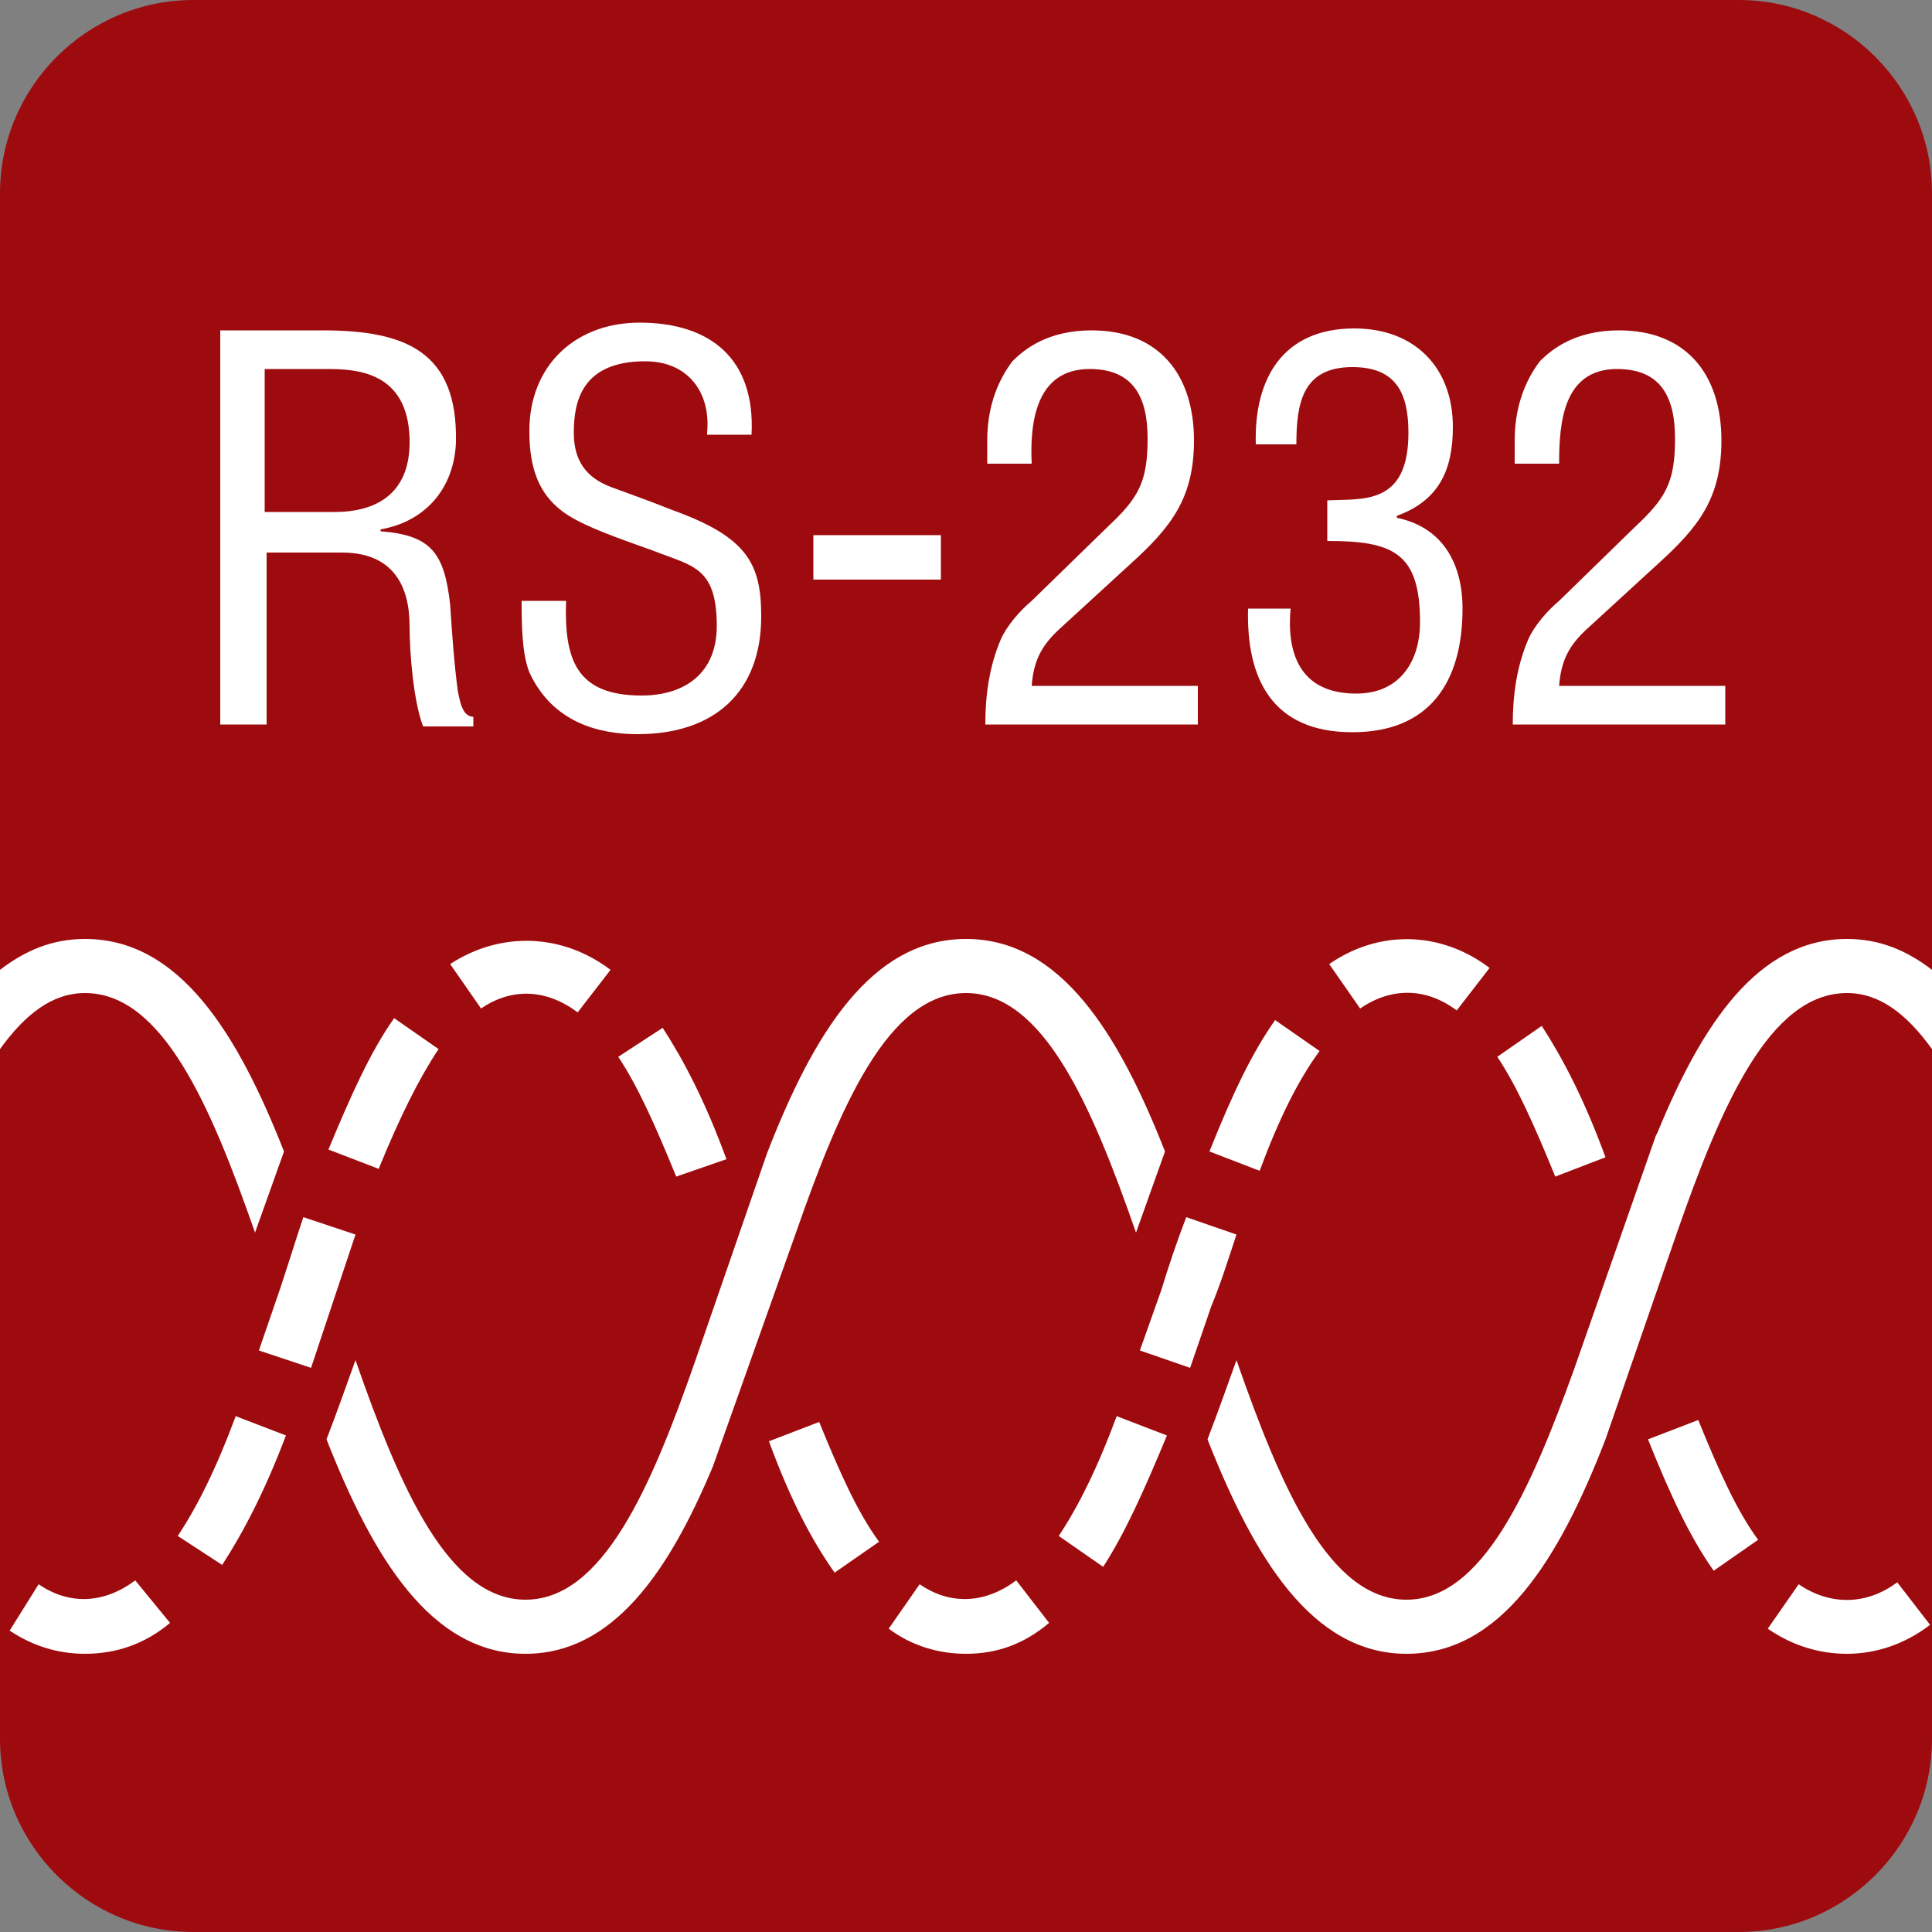
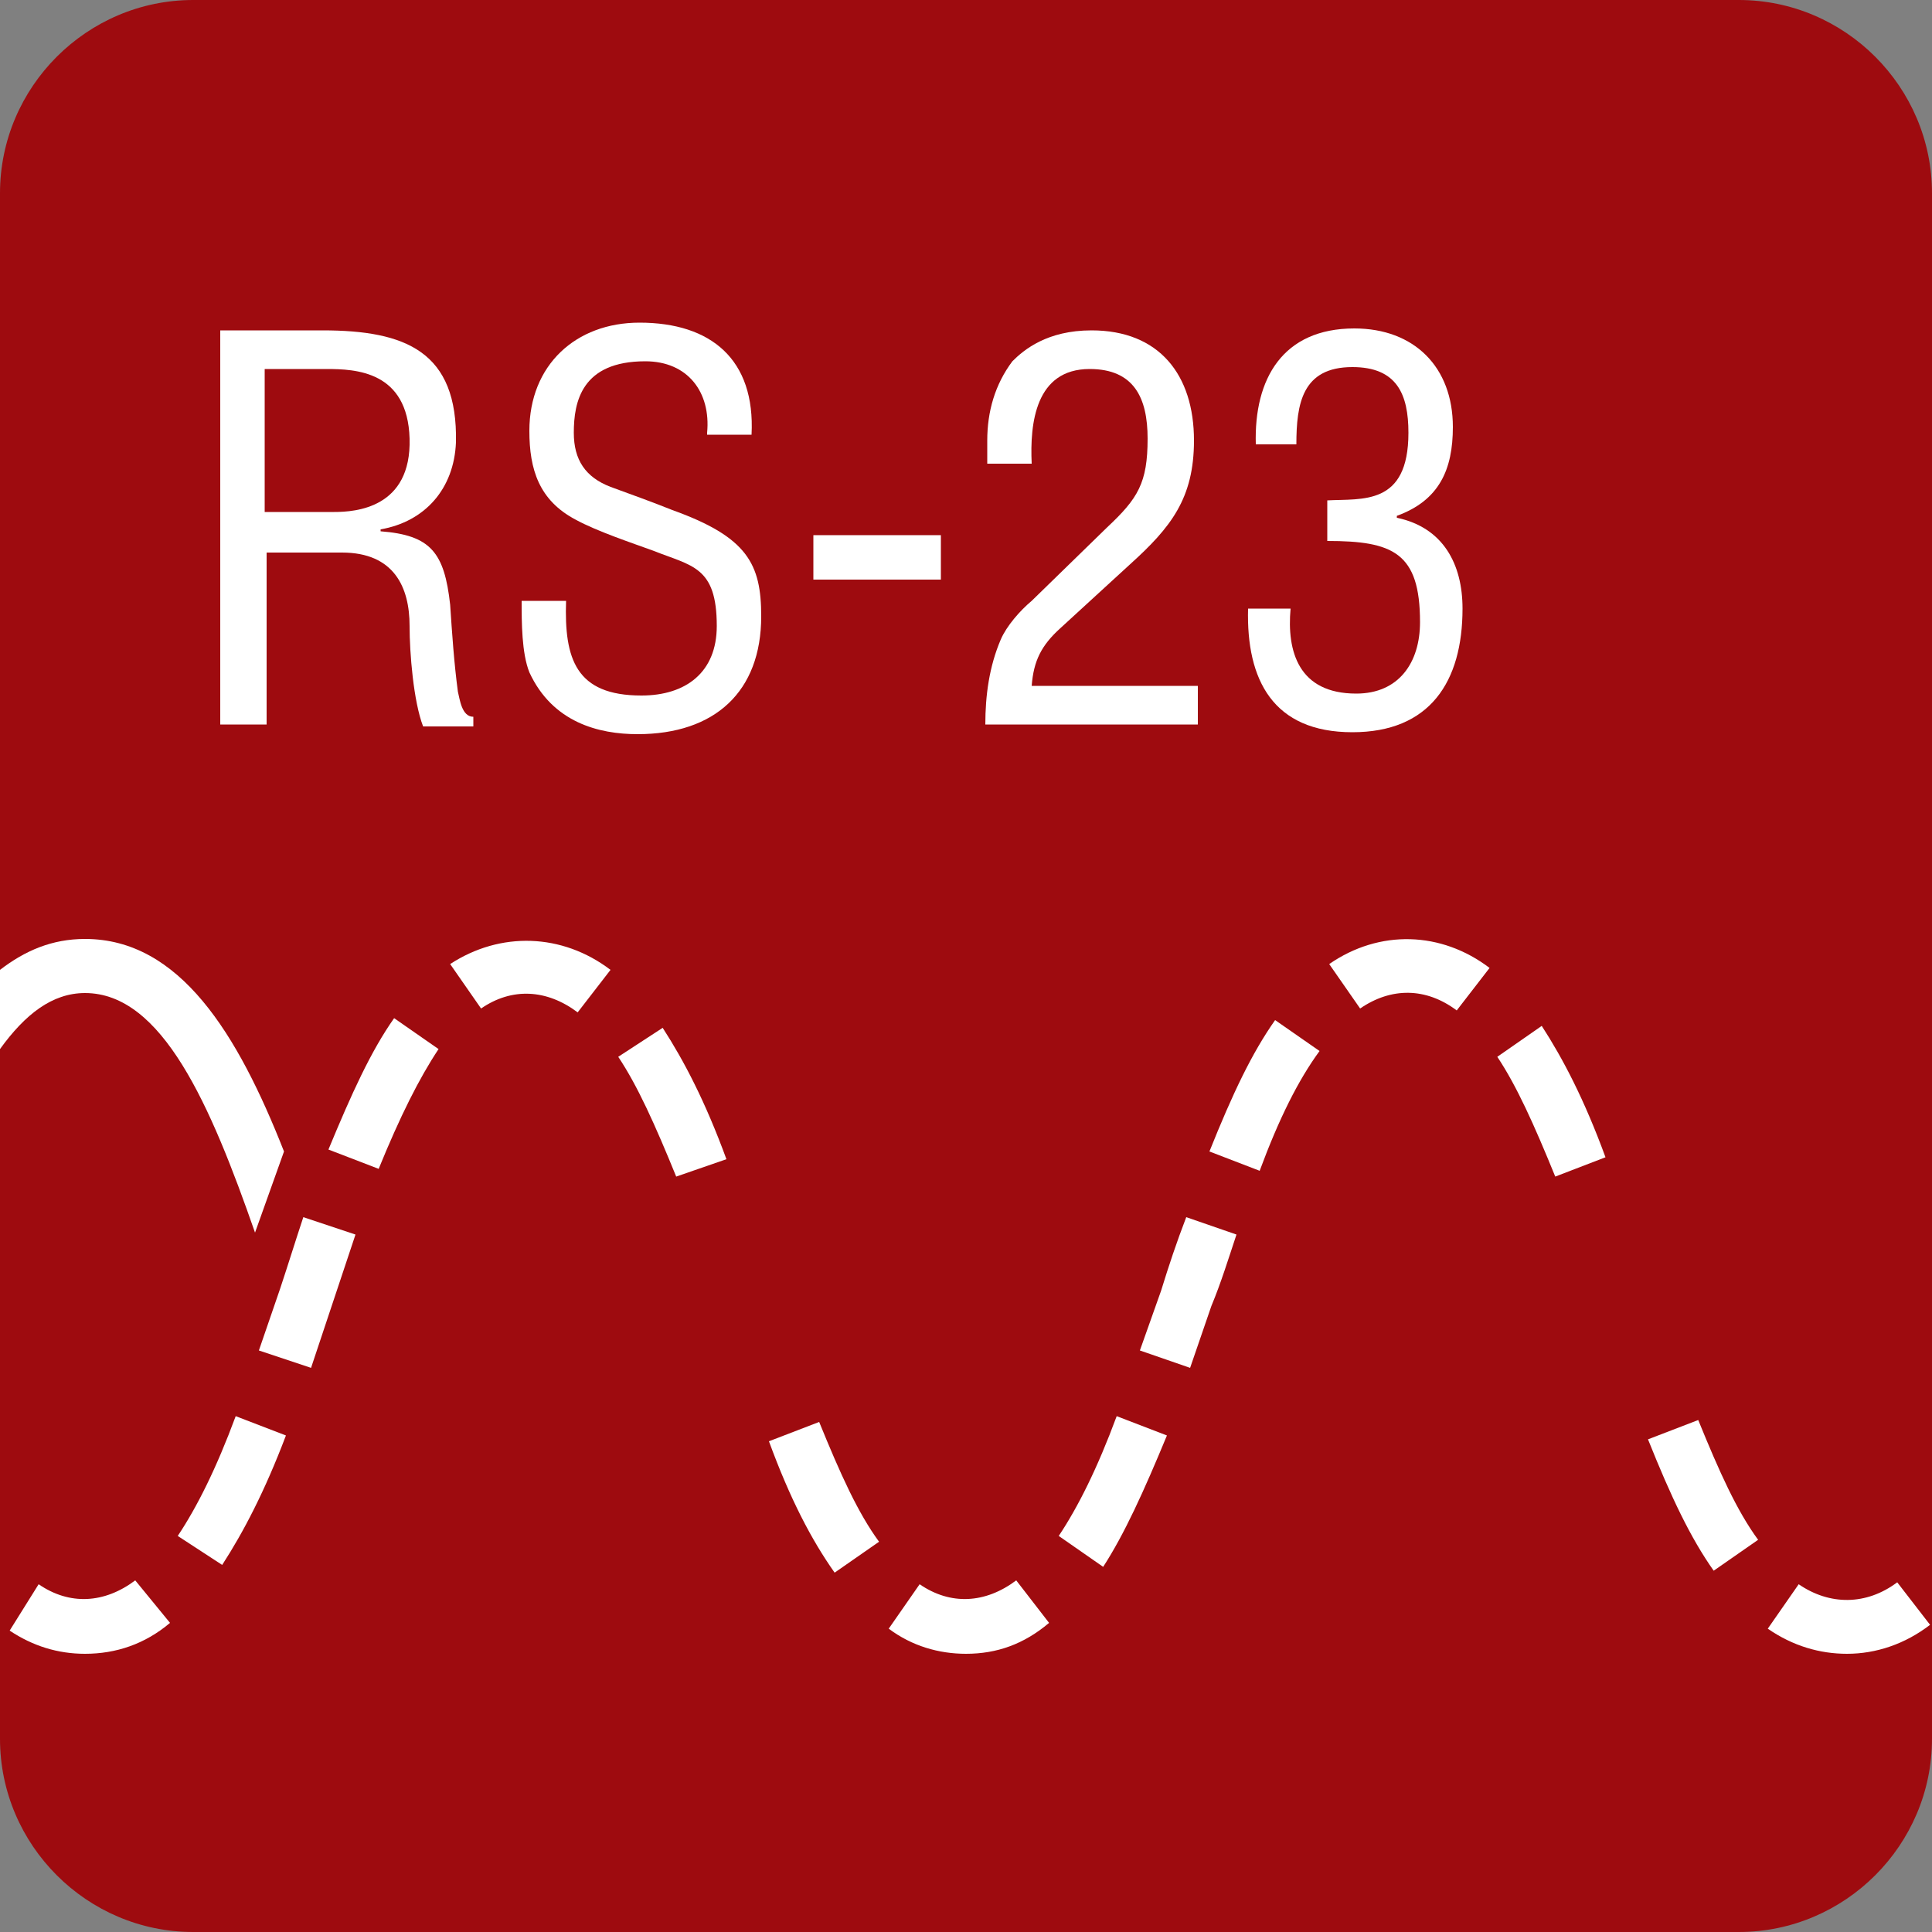
<svg xmlns="http://www.w3.org/2000/svg" version="1.1" id="Layer_1" x="0px" y="0px" viewBox="0 0 100 100" style="enable-background:new 0 0 100 100;" xml:space="preserve">
  <rect x="0" y="0" width="100" height="100" fill="#808080" stroke="none" />
  <style type="text/css">
	.st0{fill:#9E0B0F;}
	.st1{fill:#FFFFFF;}
</style>
  <path class="st0" d="M100,90c0,5.5-4.5,10-10,10H10c-5.5,0-10-4.5-10-10V10C0,4.5,4.5,0,10,0h80c5.5,0,10,4.5,10,10V90z" />
  <path class="st1" d="M13.7,37.5h-2.3V17.1h5.3c4.3,0,7,1.1,6.9,5.8c-0.1,2.4-1.6,4.1-3.9,4.5v0.1c2.6,0.2,3.3,1.1,3.6,3.8  c0.1,1.5,0.2,3,0.4,4.5c0.1,0.4,0.2,1.3,0.8,1.3v0.5h-2.6c-0.5-1.3-0.7-3.8-0.7-5.2c0-2-0.8-3.8-3.5-3.8h-3.9V37.5z M13.7,26.5h3.6  c1.1,0,4-0.2,3.9-3.8c-0.1-3.5-2.8-3.6-4.3-3.6h-3.2V26.5z" />
  <path class="st1" d="M36.6,22.4c0.2-2.1-1-3.7-3.2-3.7c-3.3,0-3.7,2.1-3.7,3.7c0,1.4,0.6,2.3,1.9,2.8c1.1,0.4,2.2,0.8,3.2,1.2  c3.9,1.4,4.6,2.8,4.6,5.5c0,3.9-2.4,6.1-6.4,6.1c-2,0-4.4-0.6-5.6-3.2c-0.4-1-0.4-2.6-0.4-3.7h2.3c-0.1,3,0.5,4.9,3.9,4.9  c2.3,0,3.9-1.2,3.9-3.6c0-3.1-1.3-3.1-3.3-3.9c-1.1-0.4-2.9-1-4-1.6c-1.9-1-2.4-2.6-2.4-4.6c0-3.4,2.4-5.6,5.7-5.6  c3.7,0,6,1.9,5.8,5.8H36.6z" />
  <rect x="42.1" y="27.7" class="st1" width="6.6" height="2.3" />
  <path class="st1" d="M54.9,32.5c-1,0.9-1.4,1.7-1.5,3h8.6v2h-11c0-1.5,0.2-3,0.8-4.4c0.3-0.7,1-1.5,1.6-2l3.9-3.8  c1.6-1.5,2.1-2.3,2.1-4.6c0-2.1-0.7-3.6-3-3.6c-2.8,0-3.1,2.8-3,4.9h-2.3v-1.2c0-1.5,0.4-2.9,1.3-4.1c0.6-0.6,1.8-1.6,4.1-1.6  c3.5,0,5.3,2.3,5.3,5.7c0,3-1.2,4.5-3.3,6.4L54.9,32.5z" />
  <path class="st1" d="M68.7,25.9c1.8-0.1,4.2,0.3,4.2-3.5c0-2-0.6-3.4-2.9-3.4c-2.6,0-2.9,1.9-2.9,4H65c-0.1-3.4,1.4-6,5.1-6  c3.1,0,5.1,2,5.1,5.1c0,2.2-0.7,3.8-2.9,4.6v0.1c2.4,0.5,3.4,2.4,3.4,4.7c0,3.8-1.7,6.4-5.7,6.4c-4.1,0-5.5-2.7-5.4-6.4h2.2  c-0.2,2.2,0.4,4.4,3.4,4.4c2.2,0,3.3-1.6,3.3-3.7c0-3.6-1.4-4.2-4.8-4.2V25.9z" />
-   <path class="st1" d="M82.2,32.5c-1,0.9-1.4,1.7-1.5,3h8.6v2h-11c0-1.5,0.2-3,0.8-4.4c0.3-0.7,1-1.5,1.6-2l3.9-3.8  c1.6-1.5,2.1-2.3,2.1-4.6c0-2.1-0.7-3.6-3-3.6c-2.8,0-3,2.8-3,4.9h-2.3v-1.2c0-1.5,0.4-2.9,1.3-4.1c0.6-0.6,1.8-1.6,4.1-1.6  c3.5,0,5.3,2.3,5.3,5.7c0,3-1.2,4.5-3.3,6.4L82.2,32.5z" />
  <path class="st1" d="M95.6,85.6c-1.4,0-2.8-0.4-4.1-1.3l1.6-2.3c1.6,1.1,3.5,1.1,5.1-0.1l1.7,2.2C98.6,85.1,97.1,85.6,95.6,85.6   M50,85.6c-1.4,0-2.8-0.4-4-1.3l1.6-2.3c1.6,1.1,3.4,1,5-0.2l1.7,2.2C53,85.1,51.6,85.6,50,85.6 M4.4,85.6c-1.4,0-2.7-0.4-3.9-1.2  L2,82c1.6,1.1,3.4,1,5-0.2L8.8,84C7.5,85.1,6,85.6,4.4,85.6 M43.2,81.4c-1.2-1.7-2.3-3.8-3.4-6.8l2.6-1c1.1,2.7,2,4.7,3.1,6.2  L43.2,81.4z M88.7,81.3c-1.2-1.7-2.2-3.8-3.4-6.8l2.6-1c1.1,2.7,2,4.7,3.1,6.2L88.7,81.3z M57.1,81.1l-2.3-1.6c1-1.5,2-3.5,3-6.2  l2.6,1C59.2,77.2,58.2,79.4,57.1,81.1 M11.5,81l-2.3-1.5c1-1.5,2-3.5,3-6.2l2.6,1C13.7,77.2,12.6,79.3,11.5,81 M61.6,70.8L59,69.9  l1.1-3.1c0.4-1.3,0.8-2.5,1.3-3.8l2.6,0.9c-0.4,1.2-0.8,2.5-1.3,3.7L61.6,70.8z M16.1,70.8l-2.7-0.9l1.1-3.2  c0.4-1.2,0.8-2.5,1.2-3.7l2.7,0.9c-0.4,1.2-0.8,2.4-1.2,3.6L16.1,70.8z M35,60.9c-1.1-2.7-2-4.7-3-6.2l2.3-1.5  c1.1,1.7,2.2,3.8,3.3,6.8L35,60.9z M80.5,60.9c-1.1-2.7-2-4.7-3-6.2l2.3-1.6c1.1,1.7,2.2,3.8,3.3,6.8L80.5,60.9z M65.2,60.6l-2.6-1  c1.2-3,2.2-5.1,3.4-6.8l2.3,1.6C67.2,55.9,66.2,57.9,65.2,60.6 M19.6,60.5l-2.6-1c1.2-2.9,2.2-5.1,3.4-6.8l2.3,1.6  C21.7,55.8,20.7,57.8,19.6,60.5 M29.9,52.4c-1.6-1.2-3.4-1.3-5-0.2l-1.6-2.3c2.6-1.7,5.8-1.6,8.3,0.3L29.9,52.4z M75.4,52.3  c-1.6-1.2-3.4-1.2-5-0.1l-1.6-2.3c2.6-1.8,5.8-1.7,8.3,0.2L75.4,52.3z" />
-   <path class="st1" d="M50,48.6c-4.9,0-7.9,4.9-10.3,11.1L36,70.4c-2.3,6.6-4.8,12.4-8.8,12.4c-4,0-6.5-5.8-8.8-12.4  c-0.5,1.4-1,2.8-1.5,4.1c2.4,6.1,5.4,11.1,10.3,11.1c4.5,0,7.4-4.2,9.7-9.7v0l4.3-12.1c2.3-6.6,4.8-12.4,8.8-12.4  c4,0,6.5,5.8,8.8,12.4c0.5-1.4,1-2.8,1.5-4.2C57.9,53.5,54.9,48.6,50,48.6" />
-   <path class="st1" d="M100,50.2c-1.3-1-2.7-1.6-4.4-1.6c-4.6,0-7.5,4.4-9.8,10l0,0l-0.1,0.2c-0.1,0.3-4.2,12-4.2,12  c-2.3,6.4-4.8,12-8.7,12c-4,0-6.5-5.8-8.8-12.4c-0.5,1.4-1,2.8-1.5,4.1c2.4,6.1,5.4,11.1,10.3,11.1c4.9,0,7.9-4.9,10.3-11.1  l3.7-10.7c2.3-6.6,4.8-12.4,8.8-12.4c1.7,0,3.1,1.1,4.4,2.9V50.2z" />
  <path class="st1" d="M4.4,48.6c-1.7,0-3.1,0.6-4.4,1.6v4.1c1.3-1.8,2.7-2.9,4.4-2.9c4,0,6.5,5.8,8.8,12.4c0.5-1.4,1-2.8,1.5-4.2  C12.3,53.5,9.3,48.6,4.4,48.6" />
</svg>